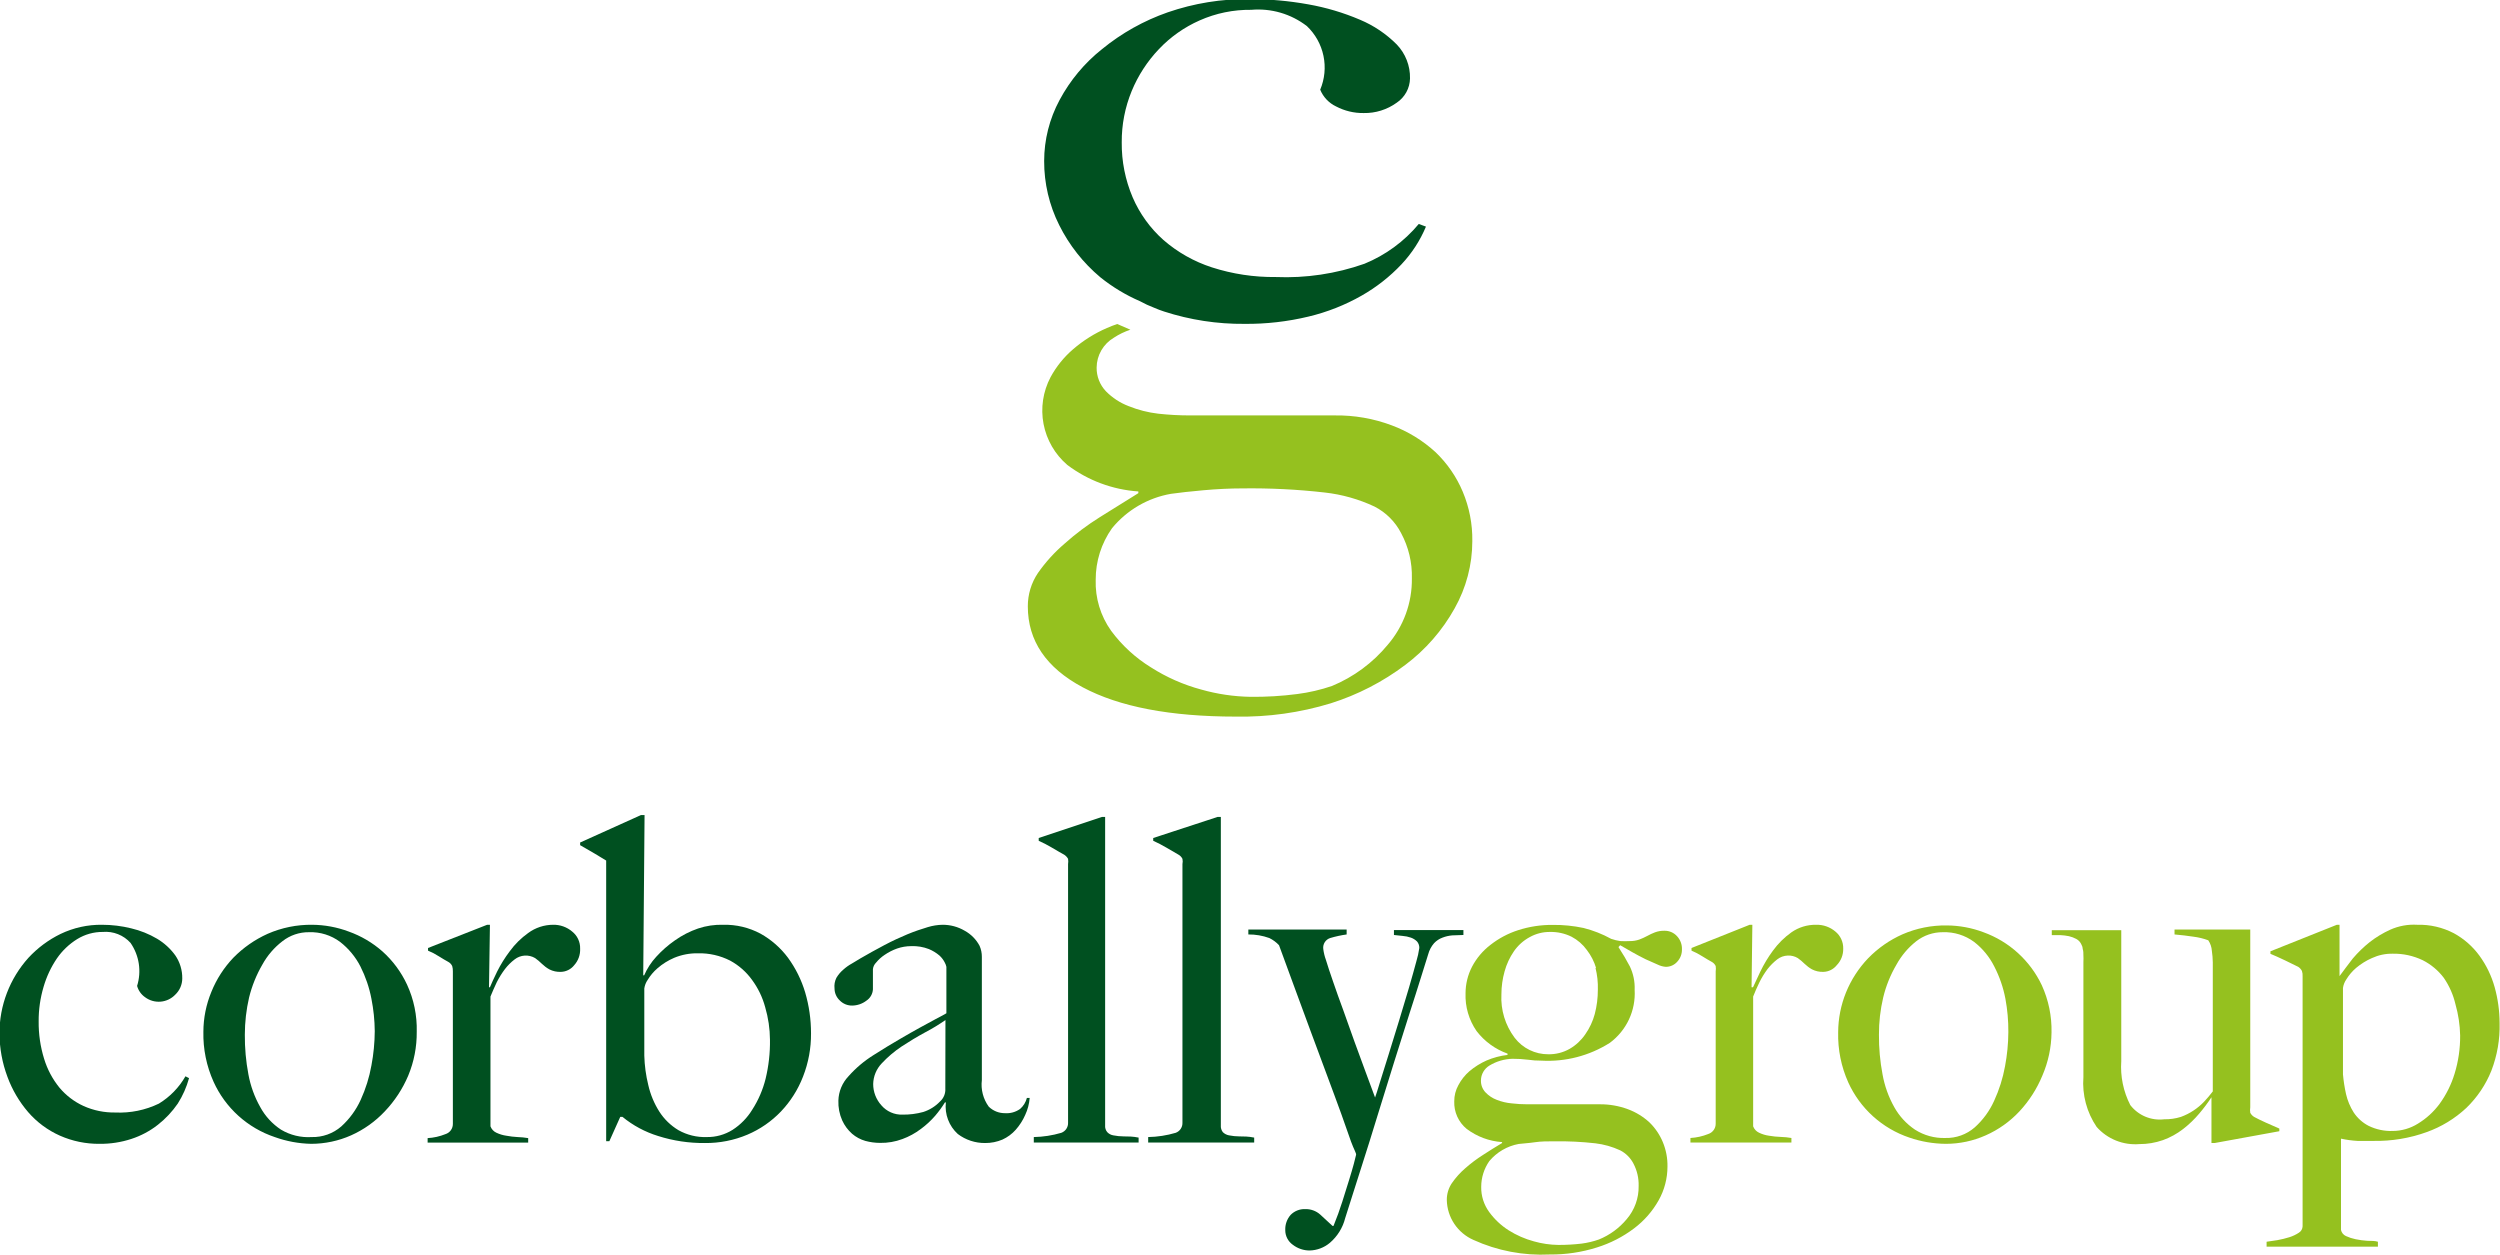
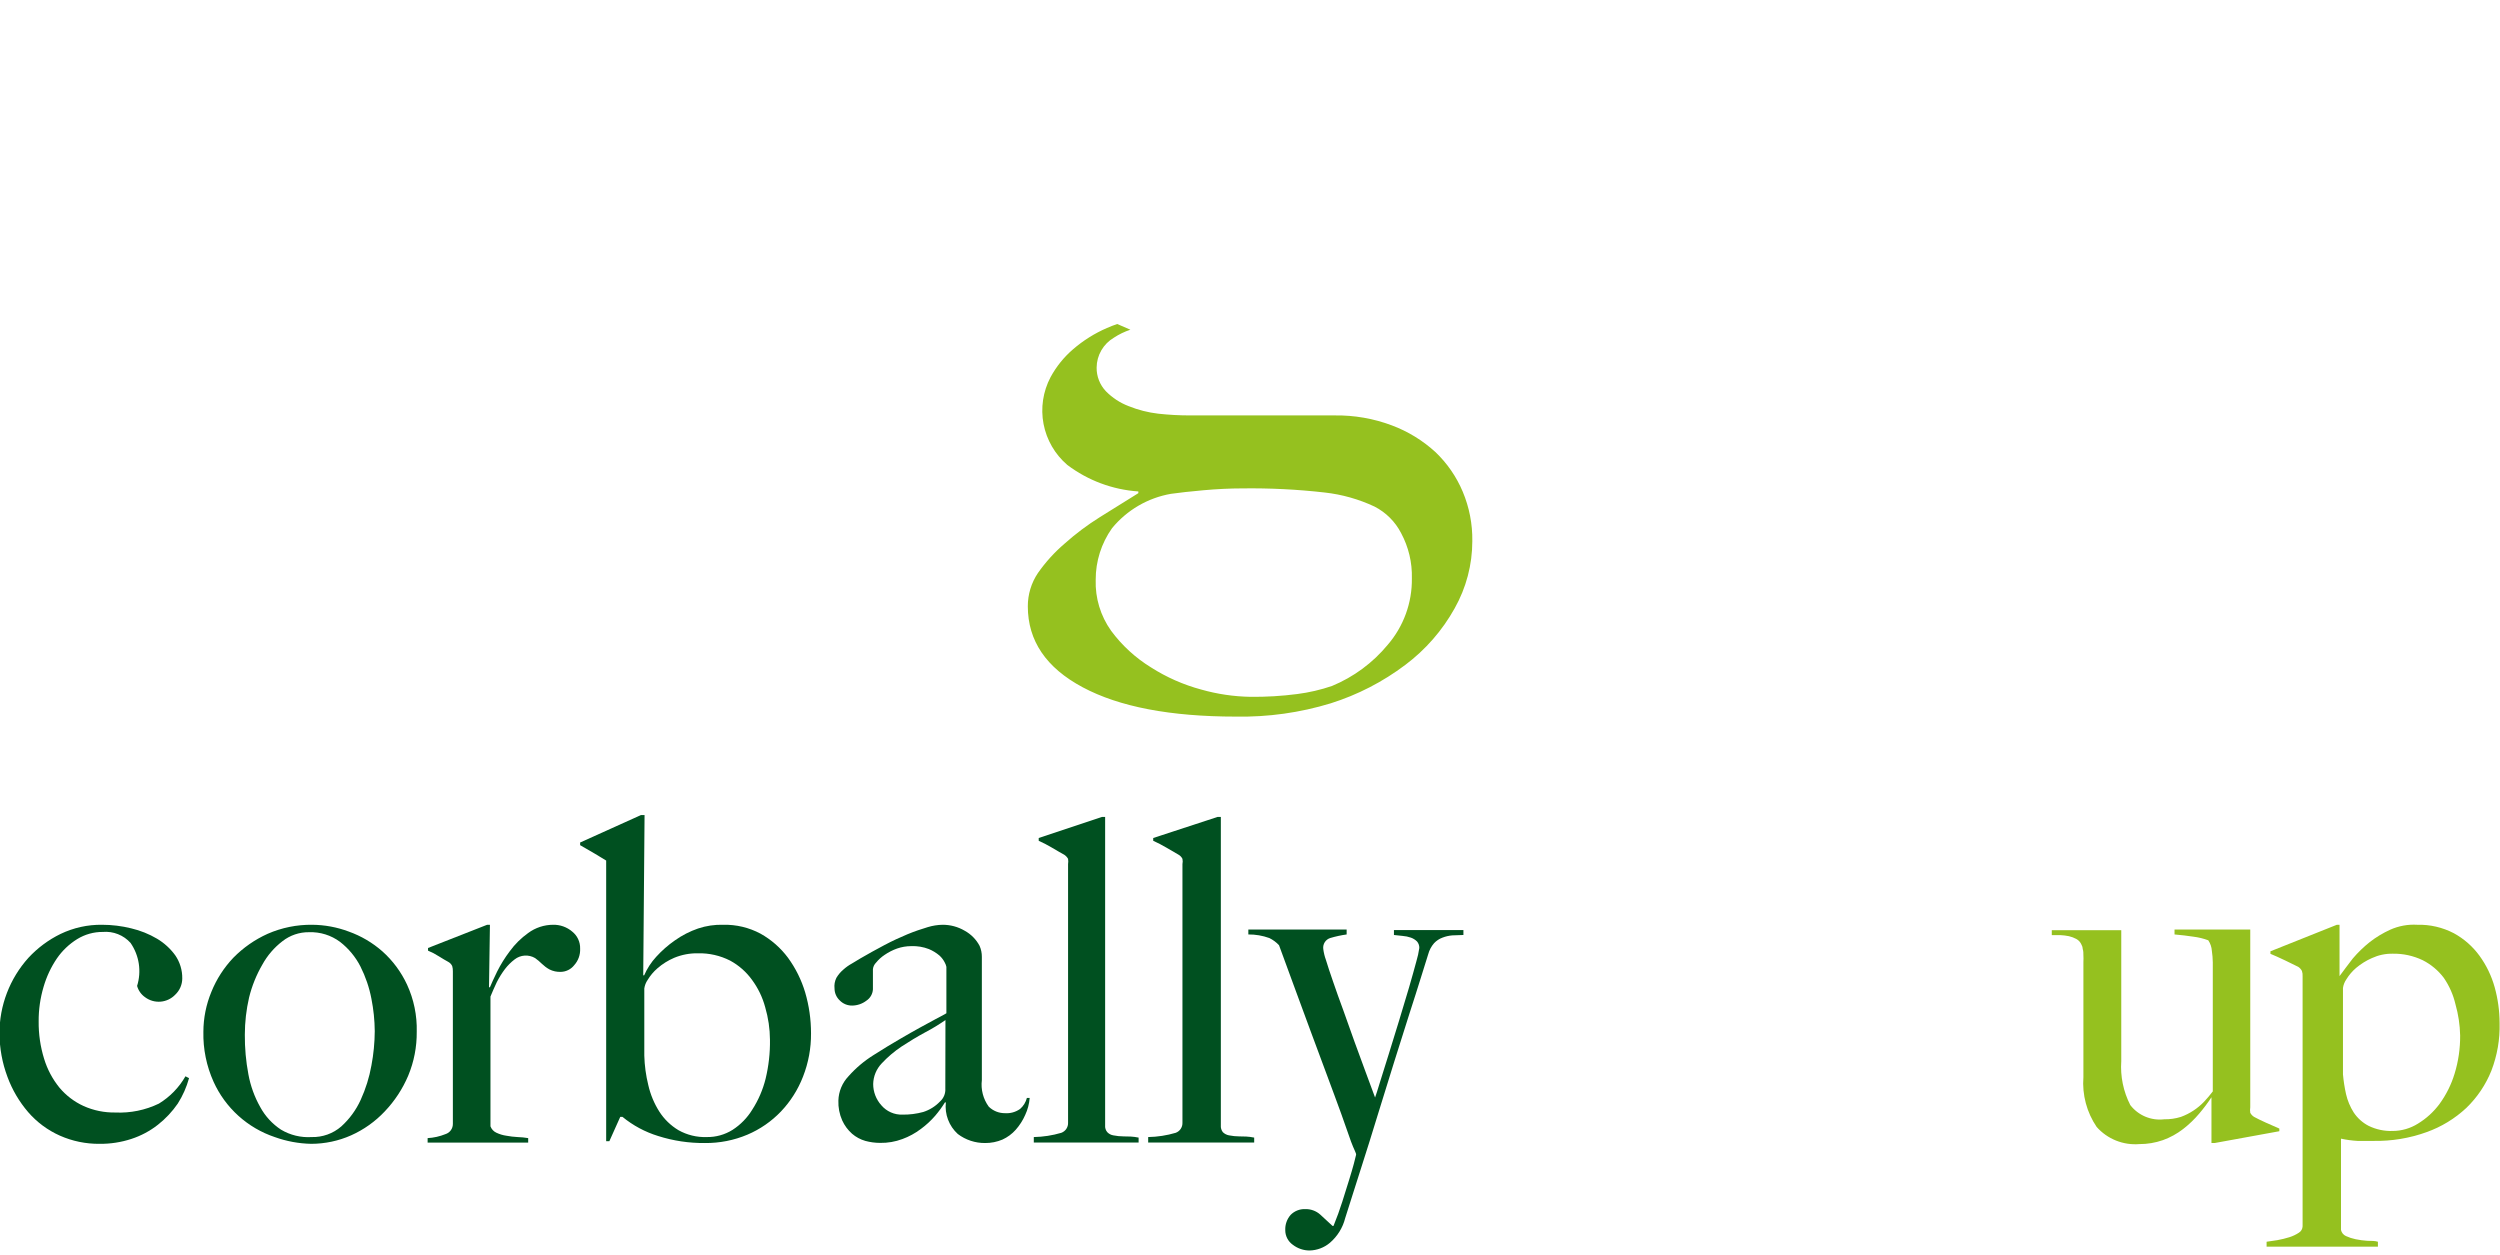
<svg xmlns="http://www.w3.org/2000/svg" width="243" height="122" viewBox="0 0 243 122" fill="none">
  <g clip-path="url(#clip0_71_711)">
-     <path d="M112.197 29.919C112.506 30.049 112.816 30.177 113.152 30.281C115.679 31.099 118.321 31.505 120.977 31.48C123.069 31.498 125.155 31.26 127.188 30.771C128.998 30.34 130.737 29.654 132.353 28.733C133.789 27.917 135.094 26.891 136.227 25.689C137.231 24.62 138.036 23.38 138.603 22.027L137.905 21.769C136.488 23.471 134.675 24.799 132.624 25.638C129.857 26.613 126.93 27.05 123.999 26.927C121.891 26.95 119.794 26.633 117.788 25.986C116.059 25.424 114.46 24.521 113.088 23.329C111.796 22.181 110.774 20.764 110.092 19.177C109.375 17.489 109.014 15.671 109.033 13.838C109.021 12.126 109.35 10.43 110.001 8.847C110.624 7.337 111.522 5.955 112.649 4.772C113.768 3.591 115.111 2.645 116.6 1.986C118.18 1.284 119.893 0.932 121.623 0.954C123.562 0.785 125.493 1.352 127.033 2.54C127.85 3.318 128.411 4.325 128.641 5.428C128.872 6.532 128.761 7.679 128.324 8.718C128.616 9.432 129.164 10.011 129.861 10.343C130.688 10.779 131.611 11.001 132.547 10.988C133.699 11.011 134.828 10.658 135.762 9.982C136.152 9.722 136.473 9.371 136.698 8.96C136.923 8.549 137.045 8.09 137.053 7.622C137.066 7.014 136.958 6.409 136.736 5.843C136.515 5.276 136.184 4.759 135.762 4.32C134.742 3.296 133.531 2.481 132.198 1.921C130.586 1.233 128.901 0.731 127.175 0.425C125.287 0.085 123.373 -0.088 121.455 -0.09C118.749 -0.12 116.058 0.317 113.501 1.199C111.182 2.009 109.023 3.218 107.122 4.772C105.42 6.123 104.014 7.808 102.99 9.724C102.008 11.547 101.493 13.585 101.492 15.656C101.486 17.814 101.985 19.942 102.951 21.872C103.922 23.823 105.284 25.552 106.954 26.953C108.127 27.896 109.421 28.677 110.802 29.275C111.251 29.522 111.717 29.738 112.197 29.919Z" fill="#005020" />
    <path d="M108.594 31.493C108.258 31.609 107.922 31.738 107.6 31.88C106.404 32.397 105.293 33.093 104.307 33.944C103.415 34.709 102.671 35.631 102.112 36.665C101.377 38.06 101.138 39.663 101.433 41.211C101.729 42.759 102.542 44.162 103.739 45.189C105.742 46.701 108.142 47.598 110.647 47.768V47.936L106.902 50.27C105.686 51.031 104.537 51.894 103.468 52.85C102.49 53.687 101.622 54.645 100.885 55.7C100.241 56.657 99.9 57.784 99.904 58.937C99.904 62.281 101.681 64.903 105.237 66.803C108.792 68.704 113.759 69.654 120.138 69.654C123.255 69.709 126.362 69.274 129.344 68.364C131.959 67.539 134.413 66.274 136.601 64.624C138.566 63.148 140.198 61.277 141.392 59.13C142.517 57.134 143.109 54.882 143.109 52.592C143.133 50.946 142.816 49.312 142.179 47.794C141.566 46.334 140.656 45.016 139.506 43.925C138.277 42.804 136.844 41.928 135.284 41.346C133.51 40.679 131.627 40.351 129.732 40.379H115.657C114.63 40.379 113.604 40.323 112.584 40.211C111.596 40.096 110.627 39.848 109.704 39.476C108.872 39.16 108.119 38.667 107.496 38.032C106.904 37.41 106.579 36.581 106.593 35.723C106.598 35.136 106.755 34.56 107.05 34.052C107.344 33.543 107.765 33.12 108.271 32.822C108.769 32.495 109.307 32.235 109.872 32.048M134.884 62.677C133.435 64.431 131.577 65.803 129.473 66.675C128.375 67.05 127.242 67.314 126.09 67.461C124.588 67.657 123.073 67.747 121.558 67.732C119.933 67.706 118.318 67.467 116.755 67.023C115.027 66.558 113.381 65.831 111.874 64.869C110.366 63.941 109.051 62.733 108 61.31C106.971 59.867 106.445 58.127 106.502 56.357C106.495 54.561 107.05 52.807 108.09 51.341C109.536 49.58 111.565 48.395 113.811 48.001C114.624 47.885 115.683 47.768 116.974 47.652C118.265 47.536 119.557 47.472 120.757 47.472C123.432 47.437 126.106 47.57 128.763 47.872C130.441 48.059 132.077 48.521 133.605 49.239C134.715 49.808 135.618 50.71 136.188 51.818C136.914 53.168 137.274 54.684 137.234 56.216C137.267 58.584 136.431 60.882 134.884 62.677Z" fill="#95C11F" />
    <path d="M17.277 107.272C16.743 108.049 16.094 108.74 15.353 109.323C14.58 109.931 13.706 110.398 12.771 110.703C11.775 111.03 10.732 111.191 9.684 111.18C8.351 111.194 7.029 110.922 5.811 110.38C4.631 109.853 3.582 109.074 2.737 108.098C1.866 107.084 1.184 105.922 0.723 104.667C0.22 103.322 -0.042 101.899 -0.052 100.463C-0.059 97.745 0.944 95.121 2.763 93.099C3.652 92.139 4.711 91.351 5.888 90.778C7.144 90.175 8.523 89.87 9.917 89.888C10.874 89.888 11.829 90.005 12.758 90.236C13.638 90.444 14.483 90.783 15.263 91.242C15.956 91.654 16.558 92.202 17.032 92.854C17.487 93.513 17.726 94.297 17.716 95.098C17.716 95.395 17.655 95.689 17.538 95.962C17.42 96.235 17.248 96.481 17.032 96.684C16.657 97.075 16.152 97.316 15.613 97.361C15.073 97.406 14.535 97.253 14.101 96.929C13.723 96.665 13.449 96.277 13.326 95.833C13.544 95.134 13.6 94.395 13.491 93.671C13.381 92.948 13.108 92.258 12.693 91.655C12.357 91.279 11.939 90.987 11.47 90.801C11.002 90.615 10.496 90.541 9.994 90.584C9.115 90.578 8.251 90.82 7.502 91.281C6.721 91.766 6.048 92.407 5.527 93.164C4.954 94.01 4.519 94.942 4.235 95.923C3.91 97.016 3.749 98.15 3.758 99.289C3.746 100.517 3.925 101.74 4.287 102.913C4.597 103.933 5.101 104.883 5.772 105.712C6.412 106.477 7.215 107.089 8.122 107.504C9.092 107.939 10.145 108.154 11.208 108.136C12.67 108.204 14.125 107.907 15.443 107.272C16.515 106.619 17.404 105.705 18.026 104.616L18.375 104.796C18.134 105.672 17.764 106.506 17.277 107.272Z" fill="#005020" />
    <path d="M39.68 104.551C39.135 105.84 38.36 107.02 37.395 108.033C36.47 109.015 35.359 109.804 34.128 110.355C32.908 110.897 31.589 111.178 30.254 111.18C29.042 111.156 27.843 110.934 26.703 110.522C25.397 110.083 24.196 109.38 23.174 108.457C22.152 107.534 21.331 106.411 20.763 105.157C20.072 103.627 19.732 101.961 19.769 100.282C19.773 98.955 20.036 97.641 20.544 96.413C21.041 95.179 21.769 94.05 22.687 93.086C23.644 92.113 24.774 91.326 26.019 90.765C27.382 90.169 28.857 89.87 30.344 89.888C31.558 89.897 32.76 90.12 33.895 90.546C35.096 90.974 36.205 91.626 37.162 92.467C38.175 93.371 38.992 94.473 39.564 95.704C40.225 97.138 40.547 98.704 40.507 100.282C40.523 101.746 40.242 103.199 39.68 104.551ZM36.103 97.084C35.895 95.99 35.534 94.931 35.032 93.937C34.556 93.007 33.881 92.193 33.056 91.552C32.186 90.903 31.12 90.571 30.035 90.61C29.099 90.6 28.188 90.909 27.452 91.487C26.652 92.101 25.988 92.874 25.502 93.757C24.922 94.756 24.487 95.833 24.211 96.955C23.938 98.139 23.799 99.351 23.798 100.566C23.788 101.864 23.904 103.16 24.146 104.435C24.35 105.549 24.738 106.621 25.296 107.608C25.776 108.493 26.468 109.246 27.31 109.8C28.208 110.337 29.248 110.589 30.293 110.522C31.348 110.551 32.376 110.183 33.172 109.49C33.97 108.768 34.611 107.89 35.057 106.911C35.546 105.842 35.898 104.715 36.103 103.558C36.311 102.461 36.419 101.347 36.426 100.231C36.417 99.174 36.309 98.121 36.103 97.084Z" fill="#005020" />
    <path d="M55.808 93.821C55.653 94.017 55.457 94.176 55.234 94.287C55.011 94.398 54.766 94.46 54.517 94.466C54.127 94.483 53.74 94.398 53.393 94.221C53.13 94.072 52.887 93.89 52.67 93.68C52.466 93.477 52.246 93.292 52.011 93.125C51.705 92.944 51.352 92.86 50.997 92.883C50.643 92.906 50.303 93.035 50.023 93.254C49.668 93.524 49.351 93.841 49.08 94.195C48.775 94.6 48.507 95.032 48.28 95.485C48.047 95.975 47.854 96.426 47.673 96.865V109.478C47.722 109.613 47.798 109.737 47.895 109.844C47.993 109.95 48.11 110.036 48.241 110.097C48.551 110.245 48.882 110.345 49.222 110.393C49.581 110.46 49.943 110.503 50.307 110.522C50.653 110.533 50.998 110.567 51.34 110.625V111.064H41.565V110.625C42.159 110.592 42.744 110.461 43.296 110.238C43.509 110.172 43.695 110.037 43.825 109.856C43.955 109.675 44.023 109.456 44.019 109.233V94.415C44.024 94.24 44.002 94.066 43.954 93.899C43.875 93.729 43.744 93.589 43.58 93.499C43.321 93.357 43.011 93.177 42.663 92.957C42.328 92.74 41.973 92.555 41.604 92.403V92.145L47.35 89.888H47.621L47.531 95.962H47.621C47.763 95.614 47.996 95.111 48.319 94.44C48.666 93.747 49.077 93.086 49.545 92.467C50.043 91.781 50.649 91.18 51.34 90.688C52.04 90.172 52.885 89.892 53.755 89.888C54.434 89.872 55.096 90.106 55.614 90.546C55.864 90.744 56.064 90.997 56.198 91.286C56.333 91.575 56.398 91.891 56.389 92.209C56.416 92.802 56.207 93.382 55.808 93.821Z" fill="#005020" />
    <path d="M78.056 104.641C77.57 105.901 76.842 107.054 75.912 108.033C74.989 109 73.877 109.768 72.646 110.29C71.343 110.84 69.941 111.116 68.526 111.103C66.98 111.119 65.442 110.888 63.968 110.419C62.705 110.03 61.53 109.4 60.508 108.562H60.288L59.23 110.922H58.92V83.646L57.835 82.988L56.389 82.15V81.892L62.303 79.223H62.651L62.522 94.802H62.613C62.9 94.138 63.297 93.528 63.788 92.996C64.329 92.401 64.935 91.869 65.595 91.41C66.289 90.917 67.05 90.526 67.855 90.249C68.641 89.987 69.467 89.864 70.296 89.888C71.559 89.858 72.809 90.156 73.924 90.752C74.971 91.337 75.882 92.137 76.597 93.099C77.339 94.119 77.903 95.257 78.263 96.465C78.642 97.755 78.833 99.093 78.831 100.437C78.844 101.875 78.581 103.302 78.056 104.641ZM74.376 97.897C74.116 96.934 73.678 96.029 73.085 95.227C72.526 94.458 71.803 93.824 70.967 93.37C70.004 92.881 68.935 92.637 67.855 92.661C67.058 92.645 66.267 92.795 65.531 93.099C64.939 93.352 64.389 93.695 63.904 94.118C63.527 94.444 63.205 94.827 62.948 95.253C62.779 95.5 62.668 95.782 62.626 96.078C62.626 96.427 62.626 96.942 62.626 97.613V100.94C62.626 101.495 62.626 102.049 62.626 102.604C62.651 103.569 62.781 104.529 63.013 105.467C63.22 106.381 63.582 107.254 64.085 108.046C64.556 108.784 65.193 109.402 65.944 109.852C66.782 110.323 67.733 110.556 68.694 110.522C69.579 110.536 70.449 110.294 71.199 109.826C71.982 109.322 72.64 108.648 73.123 107.853C73.715 106.933 74.151 105.922 74.415 104.861C74.716 103.62 74.859 102.346 74.841 101.069C74.834 99.995 74.677 98.928 74.376 97.897Z" fill="#005020" />
    <path d="M99.646 108.381C99.416 108.903 99.106 109.385 98.729 109.813C98.37 110.217 97.93 110.542 97.438 110.767C96.907 110.993 96.336 111.107 95.759 111.102C94.799 111.113 93.864 110.804 93.099 110.225C92.676 109.842 92.351 109.364 92.149 108.83C91.947 108.297 91.874 107.723 91.937 107.156H91.847C91.566 107.61 91.251 108.041 90.904 108.446C90.489 108.926 90.021 109.359 89.509 109.735C88.963 110.149 88.358 110.479 87.715 110.715C87.021 110.975 86.285 111.102 85.545 111.089C85.061 111.088 84.579 111.023 84.112 110.896C83.636 110.76 83.196 110.522 82.821 110.2C82.415 109.841 82.09 109.402 81.865 108.91C81.595 108.302 81.467 107.64 81.491 106.975C81.515 106.095 81.865 105.254 82.472 104.615C83.181 103.813 84.004 103.118 84.912 102.552C85.868 101.946 86.733 101.417 87.495 100.979C88.257 100.54 88.89 100.166 89.445 99.87L90.917 99.07C91.343 98.851 91.704 98.657 91.989 98.49V93.976C91.959 93.831 91.907 93.692 91.834 93.563C91.705 93.305 91.53 93.073 91.317 92.88C91.008 92.616 90.659 92.403 90.284 92.248C89.737 92.037 89.153 91.94 88.567 91.964C88.101 91.965 87.638 92.043 87.198 92.196C86.768 92.348 86.36 92.556 85.984 92.815C85.672 93.021 85.393 93.273 85.158 93.563C84.985 93.732 84.876 93.955 84.848 94.195V96.168C84.835 96.387 84.77 96.6 84.661 96.791C84.551 96.981 84.398 97.143 84.215 97.264C83.818 97.568 83.334 97.735 82.834 97.742C82.608 97.745 82.383 97.702 82.174 97.616C81.966 97.529 81.777 97.401 81.62 97.239C81.461 97.09 81.335 96.91 81.248 96.71C81.162 96.511 81.117 96.296 81.116 96.078C81.075 95.724 81.138 95.365 81.297 95.046C81.472 94.75 81.695 94.484 81.956 94.26C82.215 94.025 82.501 93.821 82.808 93.653L83.621 93.163C84.37 92.725 85.145 92.299 85.945 91.874C86.746 91.448 87.482 91.113 88.192 90.816C88.903 90.52 89.574 90.3 90.168 90.12C90.641 89.974 91.132 89.896 91.627 89.888C92.381 89.886 93.121 90.086 93.77 90.468C94.386 90.806 94.889 91.317 95.217 91.938C95.365 92.275 95.44 92.64 95.436 93.009C95.436 93.525 95.436 94.027 95.436 94.517C95.436 95.575 95.436 96.516 95.436 97.368C95.436 98.219 95.436 99.031 95.436 99.818C95.436 100.605 95.436 101.417 95.436 102.255C95.436 103.094 95.436 103.996 95.436 104.989C95.325 105.903 95.565 106.825 96.108 107.569C96.525 107.976 97.086 108.203 97.67 108.201C98.198 108.241 98.724 108.095 99.155 107.788C99.479 107.507 99.708 107.133 99.814 106.718H100.085C100.04 107.294 99.892 107.858 99.646 108.381ZM91.898 99.147C91.266 99.588 90.606 99.989 89.923 100.347C89.135 100.772 88.373 101.237 87.624 101.727C86.922 102.197 86.276 102.746 85.7 103.364C85.185 103.905 84.89 104.617 84.874 105.363C84.872 106.125 85.153 106.86 85.661 107.427C85.914 107.726 86.231 107.964 86.589 108.122C86.947 108.281 87.336 108.356 87.727 108.342C88.408 108.351 89.086 108.264 89.742 108.085C90.355 107.888 90.91 107.543 91.356 107.079C91.538 106.919 91.681 106.72 91.773 106.496C91.865 106.272 91.903 106.03 91.885 105.789L91.898 99.147Z" fill="#005020" />
    <path d="M100.485 111.051V110.522C101.39 110.505 102.289 110.366 103.158 110.11C103.359 110.036 103.532 109.9 103.65 109.721C103.769 109.542 103.827 109.331 103.816 109.117V83.994C103.843 83.823 103.843 83.65 103.816 83.479C103.726 83.317 103.597 83.18 103.442 83.079C103.171 82.937 102.783 82.705 102.254 82.395C101.837 82.148 101.405 81.924 100.963 81.725V81.454L107.122 79.403H107.419V109.387C107.408 109.505 107.42 109.624 107.456 109.737C107.491 109.85 107.549 109.955 107.626 110.045C107.781 110.208 107.985 110.317 108.207 110.355C108.543 110.422 108.884 110.457 109.227 110.458C109.627 110.458 110.118 110.458 110.673 110.574V111.051H100.485Z" fill="#005020" />
    <path d="M111.603 111.051V110.522C112.508 110.505 113.407 110.366 114.275 110.11C114.477 110.036 114.649 109.9 114.768 109.721C114.886 109.542 114.944 109.331 114.934 109.117V83.994C114.969 83.824 114.969 83.649 114.934 83.479C114.852 83.311 114.721 83.172 114.559 83.079L113.384 82.395C112.967 82.148 112.536 81.924 112.093 81.725V81.454L118.356 79.403H118.666V109.387C118.646 109.623 118.715 109.857 118.859 110.045C119.022 110.206 119.229 110.313 119.453 110.355C119.785 110.421 120.122 110.456 120.461 110.458C120.874 110.458 121.351 110.458 121.907 110.574V111.051H111.603Z" fill="#005020" />
    <path d="M141.159 90.919C140.832 90.947 140.51 91.02 140.204 91.139C139.894 91.254 139.616 91.44 139.39 91.68C139.122 91.99 138.928 92.356 138.822 92.751C138.68 93.215 138.435 93.963 138.125 94.982C137.815 96.001 137.415 97.213 136.976 98.593L135.529 103.171L133.928 108.33C133.386 110.084 132.857 111.825 132.314 113.488C131.772 115.152 131.255 116.854 130.752 118.402C130.517 119.335 129.998 120.173 129.267 120.8C128.713 121.268 128.016 121.532 127.291 121.548C126.703 121.548 126.131 121.353 125.664 120.994C125.435 120.833 125.248 120.618 125.119 120.369C124.991 120.12 124.926 119.843 124.928 119.562C124.907 119.025 125.092 118.499 125.445 118.092C125.627 117.905 125.846 117.757 126.088 117.66C126.331 117.562 126.591 117.516 126.852 117.525C127.393 117.506 127.92 117.695 128.324 118.054L129.525 119.163H129.616C129.938 118.376 130.222 117.589 130.468 116.815C130.713 116.042 130.933 115.345 131.126 114.713C131.32 114.081 131.475 113.566 131.591 113.127C131.707 112.689 131.772 112.392 131.811 112.25C131.849 112.108 131.591 111.708 131.32 110.961L130.364 108.252C129.964 107.13 129.486 105.879 128.97 104.474C128.453 103.068 127.911 101.636 127.369 100.166C126.826 98.696 126.297 97.239 125.768 95.82C125.238 94.401 124.76 93.073 124.321 91.874C124.053 91.586 123.733 91.35 123.379 91.177C122.725 90.941 122.034 90.823 121.339 90.829V90.352H130.894V90.829C130.352 90.904 129.817 91.021 129.293 91.177C129.075 91.248 128.888 91.392 128.766 91.585C128.643 91.778 128.592 92.008 128.621 92.235C128.666 92.6 128.753 92.96 128.88 93.305C129.047 93.873 129.293 94.595 129.577 95.42C129.861 96.246 130.197 97.2 130.571 98.206L131.656 101.25C132.03 102.268 132.379 103.248 132.74 104.203L133.657 106.679C133.748 106.447 133.902 105.944 134.135 105.183L134.974 102.5L135.981 99.238C136.33 98.09 136.653 97.019 136.95 96.014C137.247 95.008 137.479 94.144 137.673 93.434C137.8 93.012 137.895 92.581 137.957 92.145C137.964 91.914 137.886 91.689 137.737 91.513C137.569 91.346 137.367 91.218 137.143 91.139C136.881 91.047 136.607 90.991 136.33 90.971L135.491 90.881V90.404H142.244V90.881L141.159 90.919Z" fill="#005020" />
-     <path d="M163.033 93.473C162.893 93.633 162.72 93.761 162.527 93.848C162.333 93.935 162.122 93.978 161.91 93.976C161.635 93.954 161.368 93.88 161.122 93.757L159.96 93.241C159.534 93.035 159.108 92.803 158.669 92.558L157.481 91.874L157.313 92.055C157.752 92.725 158.113 93.344 158.423 93.938C158.761 94.645 158.92 95.424 158.888 96.207C158.946 97.2 158.756 98.191 158.335 99.092C157.913 99.993 157.273 100.774 156.474 101.366C154.488 102.623 152.158 103.227 149.811 103.094C149.379 103.098 148.947 103.067 148.519 103.004C148.018 102.942 147.514 102.912 147.009 102.914C146.219 102.935 145.449 103.161 144.775 103.571C144.525 103.721 144.318 103.933 144.173 104.186C144.028 104.439 143.951 104.724 143.948 105.016C143.941 105.228 143.976 105.441 144.052 105.64C144.127 105.839 144.241 106.021 144.387 106.176C144.69 106.496 145.06 106.743 145.472 106.899C145.939 107.085 146.43 107.202 146.931 107.247C147.437 107.308 147.946 107.338 148.455 107.337H155.479C156.418 107.327 157.35 107.488 158.23 107.814C159.009 108.102 159.724 108.54 160.334 109.104C160.89 109.646 161.329 110.295 161.626 111.012C161.94 111.768 162.094 112.58 162.078 113.398C162.077 114.541 161.784 115.664 161.225 116.661C160.627 117.728 159.813 118.658 158.837 119.395C157.748 120.218 156.525 120.847 155.221 121.252C153.739 121.72 152.192 121.951 150.637 121.936C148.084 122.062 145.538 121.576 143.212 120.517C142.458 120.184 141.815 119.643 141.358 118.958C140.9 118.273 140.648 117.472 140.63 116.648C140.622 116.055 140.798 115.474 141.133 114.985C141.502 114.455 141.936 113.974 142.425 113.553C142.963 113.079 143.537 112.648 144.142 112.263C144.762 111.859 145.382 111.472 146.001 111.103V111.012C144.751 110.926 143.553 110.478 142.554 109.723C142.162 109.399 141.851 108.99 141.642 108.528C141.434 108.065 141.335 107.56 141.353 107.053C141.349 106.503 141.487 105.961 141.753 105.48C142.026 104.961 142.394 104.497 142.838 104.113C143.338 103.694 143.895 103.347 144.491 103.081C145.141 102.803 145.828 102.62 146.531 102.54V102.411C145.337 101.985 144.292 101.224 143.522 100.218C142.777 99.141 142.401 97.851 142.451 96.543C142.453 95.645 142.67 94.761 143.083 93.963C143.517 93.138 144.125 92.416 144.865 91.848C145.668 91.216 146.578 90.731 147.551 90.417C148.648 90.062 149.794 89.888 150.947 89.901C151.945 89.891 152.941 89.991 153.917 90.198C154.854 90.433 155.757 90.789 156.603 91.255C156.896 91.358 157.199 91.431 157.507 91.474C157.808 91.49 158.109 91.49 158.41 91.474C158.731 91.479 159.05 91.426 159.353 91.32C159.615 91.222 159.869 91.105 160.115 90.972C160.356 90.838 160.606 90.721 160.864 90.623C161.157 90.514 161.468 90.462 161.781 90.469C162.011 90.464 162.24 90.509 162.451 90.6C162.663 90.691 162.852 90.827 163.007 90.997C163.168 91.17 163.293 91.373 163.375 91.594C163.457 91.816 163.494 92.051 163.485 92.287C163.493 92.726 163.331 93.151 163.033 93.473ZM158.772 113.102C158.487 112.548 158.036 112.097 157.481 111.812C156.717 111.459 155.902 111.228 155.066 111.129C153.741 110.981 152.409 110.916 151.076 110.935C150.469 110.935 149.785 110.935 149.191 111.025C148.597 111.116 148.029 111.141 147.616 111.193C146.5 111.399 145.491 111.988 144.762 112.857C144.25 113.591 143.975 114.464 143.974 115.359C143.957 116.238 144.23 117.099 144.749 117.809C145.264 118.516 145.908 119.12 146.647 119.589C147.403 120.065 148.225 120.426 149.088 120.659C149.865 120.88 150.668 120.997 151.476 121.007C152.232 121.01 152.986 120.967 153.736 120.878C154.308 120.803 154.87 120.669 155.415 120.478C156.463 120.052 157.39 119.374 158.113 118.505C158.886 117.606 159.3 116.453 159.276 115.268C159.297 114.515 159.123 113.769 158.772 113.102ZM155.144 94.105C154.956 93.465 154.649 92.866 154.24 92.338C153.852 91.799 153.343 91.358 152.755 91.049C152.105 90.729 151.387 90.57 150.663 90.585C149.972 90.577 149.29 90.75 148.687 91.088C148.073 91.42 147.547 91.893 147.151 92.467C146.743 93.062 146.437 93.72 146.247 94.415C146.042 95.141 145.937 95.891 145.937 96.646C145.855 98.164 146.312 99.662 147.228 100.876C147.612 101.377 148.106 101.782 148.673 102.059C149.24 102.337 149.864 102.479 150.495 102.475C151.223 102.489 151.941 102.306 152.574 101.946C153.177 101.597 153.694 101.117 154.085 100.541C154.509 99.938 154.824 99.266 155.014 98.555C155.213 97.788 155.313 96.999 155.311 96.207C155.334 95.487 155.256 94.766 155.079 94.067L155.144 94.105Z" fill="#95C11F" />
-     <path d="M178.528 93.821C178.372 94.016 178.176 94.174 177.953 94.286C177.73 94.397 177.486 94.459 177.237 94.466C176.852 94.481 176.469 94.397 176.126 94.221C175.863 94.072 175.62 93.89 175.403 93.68C175.199 93.477 174.979 93.292 174.745 93.125C174.453 92.95 174.116 92.865 173.776 92.88C173.401 92.891 173.039 93.022 172.743 93.254C172.391 93.528 172.075 93.844 171.801 94.195C171.5 94.601 171.236 95.032 171.013 95.485C170.78 95.975 170.574 96.426 170.406 96.865V109.478C170.455 109.613 170.531 109.737 170.628 109.844C170.726 109.95 170.843 110.036 170.974 110.097C171.283 110.247 171.615 110.347 171.955 110.393C172.335 110.459 172.719 110.497 173.105 110.509C173.447 110.519 173.788 110.554 174.125 110.612V111.051H164.311V110.612C164.905 110.579 165.49 110.448 166.042 110.226C166.254 110.157 166.438 110.022 166.568 109.841C166.699 109.66 166.767 109.442 166.765 109.22V94.415C166.791 94.244 166.791 94.07 166.765 93.899C166.686 93.729 166.555 93.589 166.39 93.499C166.132 93.357 165.822 93.177 165.473 92.957C165.137 92.742 164.783 92.557 164.415 92.403V92.145L170.07 89.888H170.329L170.251 95.962H170.393C170.548 95.614 170.78 95.111 171.103 94.44C171.448 93.724 171.858 93.042 172.33 92.403C172.828 91.716 173.434 91.115 174.125 90.623C174.832 90.129 175.677 89.872 176.539 89.888C177.219 89.872 177.881 90.106 178.399 90.546C178.645 90.746 178.841 91.001 178.973 91.289C179.105 91.578 179.169 91.892 179.161 92.209C179.167 92.506 179.115 92.802 179.006 93.079C178.898 93.356 178.735 93.608 178.528 93.821Z" fill="#95C11F" />
-     <path d="M198.517 104.551C197.987 105.836 197.23 107.015 196.283 108.033C195.361 109.018 194.25 109.807 193.016 110.354C191.797 110.899 190.477 111.18 189.142 111.18C187.933 111.172 186.734 110.968 185.591 110.574C184.285 110.135 183.084 109.432 182.062 108.509C181.04 107.586 180.22 106.462 179.651 105.209C178.965 103.677 178.629 102.012 178.67 100.334C178.675 99.008 178.934 97.695 179.432 96.465C179.934 95.23 180.665 94.101 181.588 93.138C182.54 92.159 183.671 91.371 184.92 90.816C186.279 90.225 187.75 89.93 189.232 89.952C190.446 89.96 191.648 90.183 192.783 90.61C195.286 91.512 197.329 93.366 198.465 95.769C199.118 97.205 199.44 98.769 199.408 100.347C199.394 101.794 199.091 103.223 198.517 104.551ZM194.927 97.084C194.72 95.988 194.355 94.928 193.842 93.937C193.375 93.005 192.704 92.19 191.88 91.551C191.003 90.905 189.934 90.573 188.845 90.61C187.91 90.604 187 90.913 186.263 91.487C185.475 92.107 184.821 92.879 184.339 93.757C183.752 94.753 183.317 95.831 183.047 96.955C182.768 98.138 182.629 99.35 182.634 100.566C182.624 101.864 182.741 103.16 182.983 104.435C183.182 105.548 183.566 106.621 184.119 107.607C184.607 108.487 185.298 109.238 186.133 109.8C187.01 110.361 188.037 110.644 189.078 110.612C190.129 110.641 191.152 110.272 191.944 109.581C192.745 108.861 193.387 107.983 193.829 107.001C194.322 105.933 194.678 104.806 194.888 103.648C195.096 102.551 195.204 101.438 195.211 100.321C195.22 99.235 195.125 98.151 194.927 97.084Z" fill="#95C11F" />
    <path d="M215.264 111.102H214.954V106.653C214.592 107.206 214.195 107.736 213.766 108.239C213.296 108.796 212.768 109.302 212.191 109.748C211.601 110.204 210.943 110.566 210.241 110.819C209.503 111.079 208.725 111.21 207.943 111.206C207.17 111.268 206.393 111.151 205.674 110.862C204.954 110.573 204.312 110.121 203.798 109.542C202.83 108.118 202.375 106.409 202.507 104.693V93.499C202.519 93.288 202.519 93.077 202.507 92.867C202.507 92.648 202.507 92.441 202.442 92.248C202.44 92.102 202.4 91.96 202.326 91.835C202.227 91.594 202.05 91.394 201.822 91.268C201.594 91.147 201.351 91.056 201.099 90.997C200.827 90.942 200.55 90.907 200.273 90.894H199.433V90.416H206.187V103.145C206.086 104.621 206.389 106.097 207.065 107.414C207.448 107.911 207.955 108.3 208.534 108.542C209.114 108.784 209.747 108.871 210.37 108.794C210.917 108.804 211.462 108.726 211.984 108.562C212.417 108.405 212.828 108.197 213.211 107.943C213.582 107.699 213.924 107.413 214.231 107.092C214.533 106.771 214.817 106.436 215.083 106.086V93.537C215.079 93.166 215.049 92.796 214.993 92.428C214.971 92.059 214.851 91.703 214.644 91.397C214.186 91.227 213.709 91.11 213.224 91.049C212.617 90.958 211.997 90.881 211.364 90.829V90.352H218.725V107.633C218.697 107.808 218.697 107.987 218.725 108.162C218.811 108.327 218.94 108.465 219.099 108.562C219.357 108.704 219.745 108.897 220.261 109.129L221.552 109.697V109.955L215.264 111.102Z" fill="#95C11F" />
    <path d="M242.161 104.074C241.615 105.435 240.788 106.665 239.733 107.685C238.618 108.729 237.299 109.533 235.859 110.045C234.204 110.64 232.454 110.929 230.694 110.896C230.161 110.896 229.644 110.896 229.145 110.896C228.606 110.865 228.071 110.792 227.544 110.677C227.544 111.09 227.544 111.683 227.544 112.47C227.544 113.256 227.544 114.094 227.544 114.971C227.544 115.848 227.544 116.7 227.544 117.551V119.55C227.572 119.679 227.63 119.8 227.712 119.903C227.795 120.006 227.901 120.088 228.021 120.143C228.323 120.282 228.639 120.386 228.964 120.452C229.343 120.531 229.727 120.583 230.113 120.607C230.501 120.607 230.849 120.607 231.133 120.697V121.175H220.313V120.697L221.359 120.543C221.752 120.472 222.14 120.378 222.521 120.259C222.85 120.157 223.163 120.01 223.45 119.82C223.557 119.755 223.646 119.664 223.709 119.556C223.772 119.448 223.807 119.326 223.812 119.201V94.905C223.825 94.726 223.803 94.546 223.747 94.376C223.663 94.214 223.539 94.076 223.386 93.976L222.095 93.344C221.514 93.073 221.049 92.854 220.687 92.712V92.467L227.143 89.888H227.402V94.789V94.879C227.802 94.324 228.254 93.744 228.693 93.164C229.192 92.579 229.745 92.044 230.346 91.564C230.96 91.089 231.627 90.687 232.334 90.365C233.157 89.998 234.056 89.834 234.955 89.888C236.194 89.855 237.421 90.139 238.519 90.713C239.502 91.251 240.354 92 241.011 92.906C241.68 93.829 242.178 94.864 242.483 95.962C242.796 97.092 242.957 98.259 242.961 99.431C243.003 101.016 242.731 102.594 242.161 104.074ZM238.674 97.626C238.46 96.703 238.075 95.828 237.538 95.046C236.994 94.325 236.292 93.738 235.485 93.331C234.579 92.898 233.584 92.681 232.58 92.699C231.88 92.686 231.187 92.832 230.552 93.125C229.997 93.368 229.48 93.689 229.016 94.079C228.64 94.4 228.317 94.779 228.06 95.201C227.891 95.448 227.78 95.73 227.737 96.027C227.737 96.62 227.737 97.239 227.737 97.897C227.737 98.554 227.737 99.186 227.737 99.625V102.423C227.737 103.094 227.737 103.713 227.737 104.435C227.795 105.077 227.894 105.715 228.034 106.344C228.179 106.98 228.432 107.586 228.783 108.136C229.145 108.68 229.638 109.124 230.217 109.426C230.95 109.787 231.762 109.96 232.58 109.929C233.443 109.924 234.289 109.679 235.02 109.22C235.84 108.722 236.555 108.069 237.125 107.298C237.771 106.41 238.264 105.421 238.584 104.371C238.955 103.163 239.137 101.906 239.126 100.644C239.105 99.623 238.953 98.608 238.674 97.626Z" fill="#95C11F" />
  </g>
  <defs>
    <clipPath id="clip0_71_711">
      <rect width="243" height="122" fill="white" />
    </clipPath>
  </defs>
</svg>